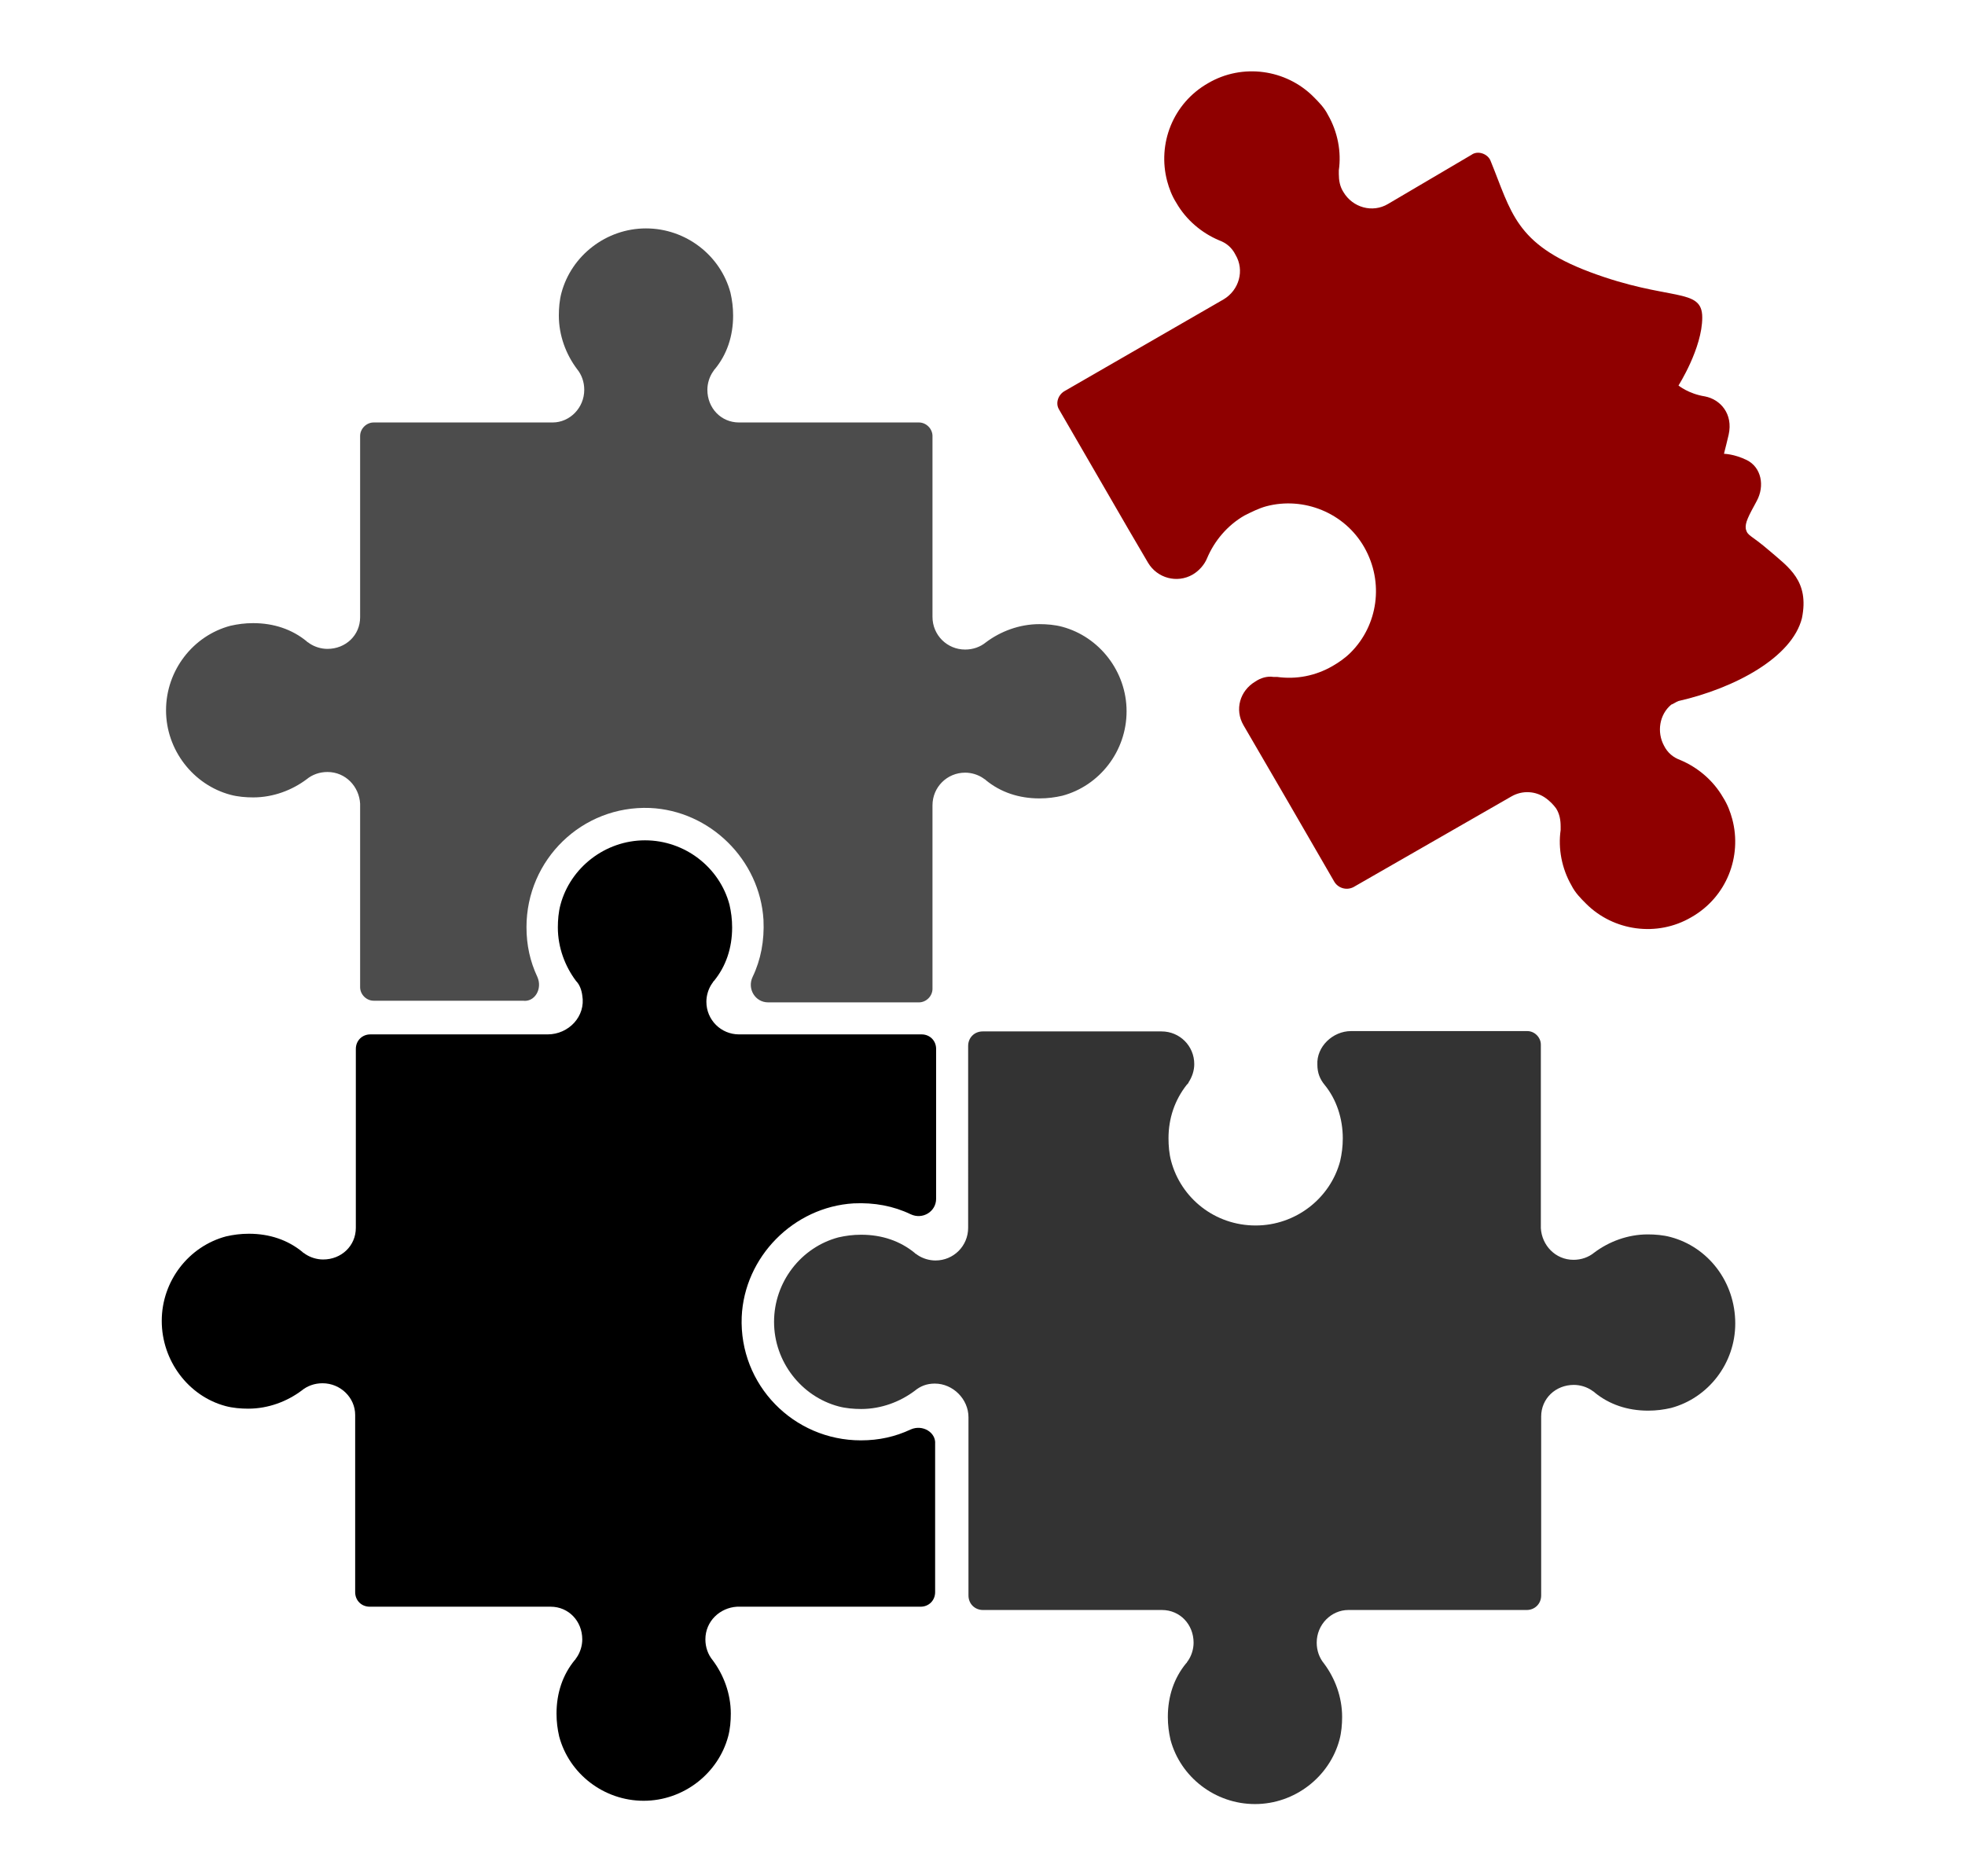
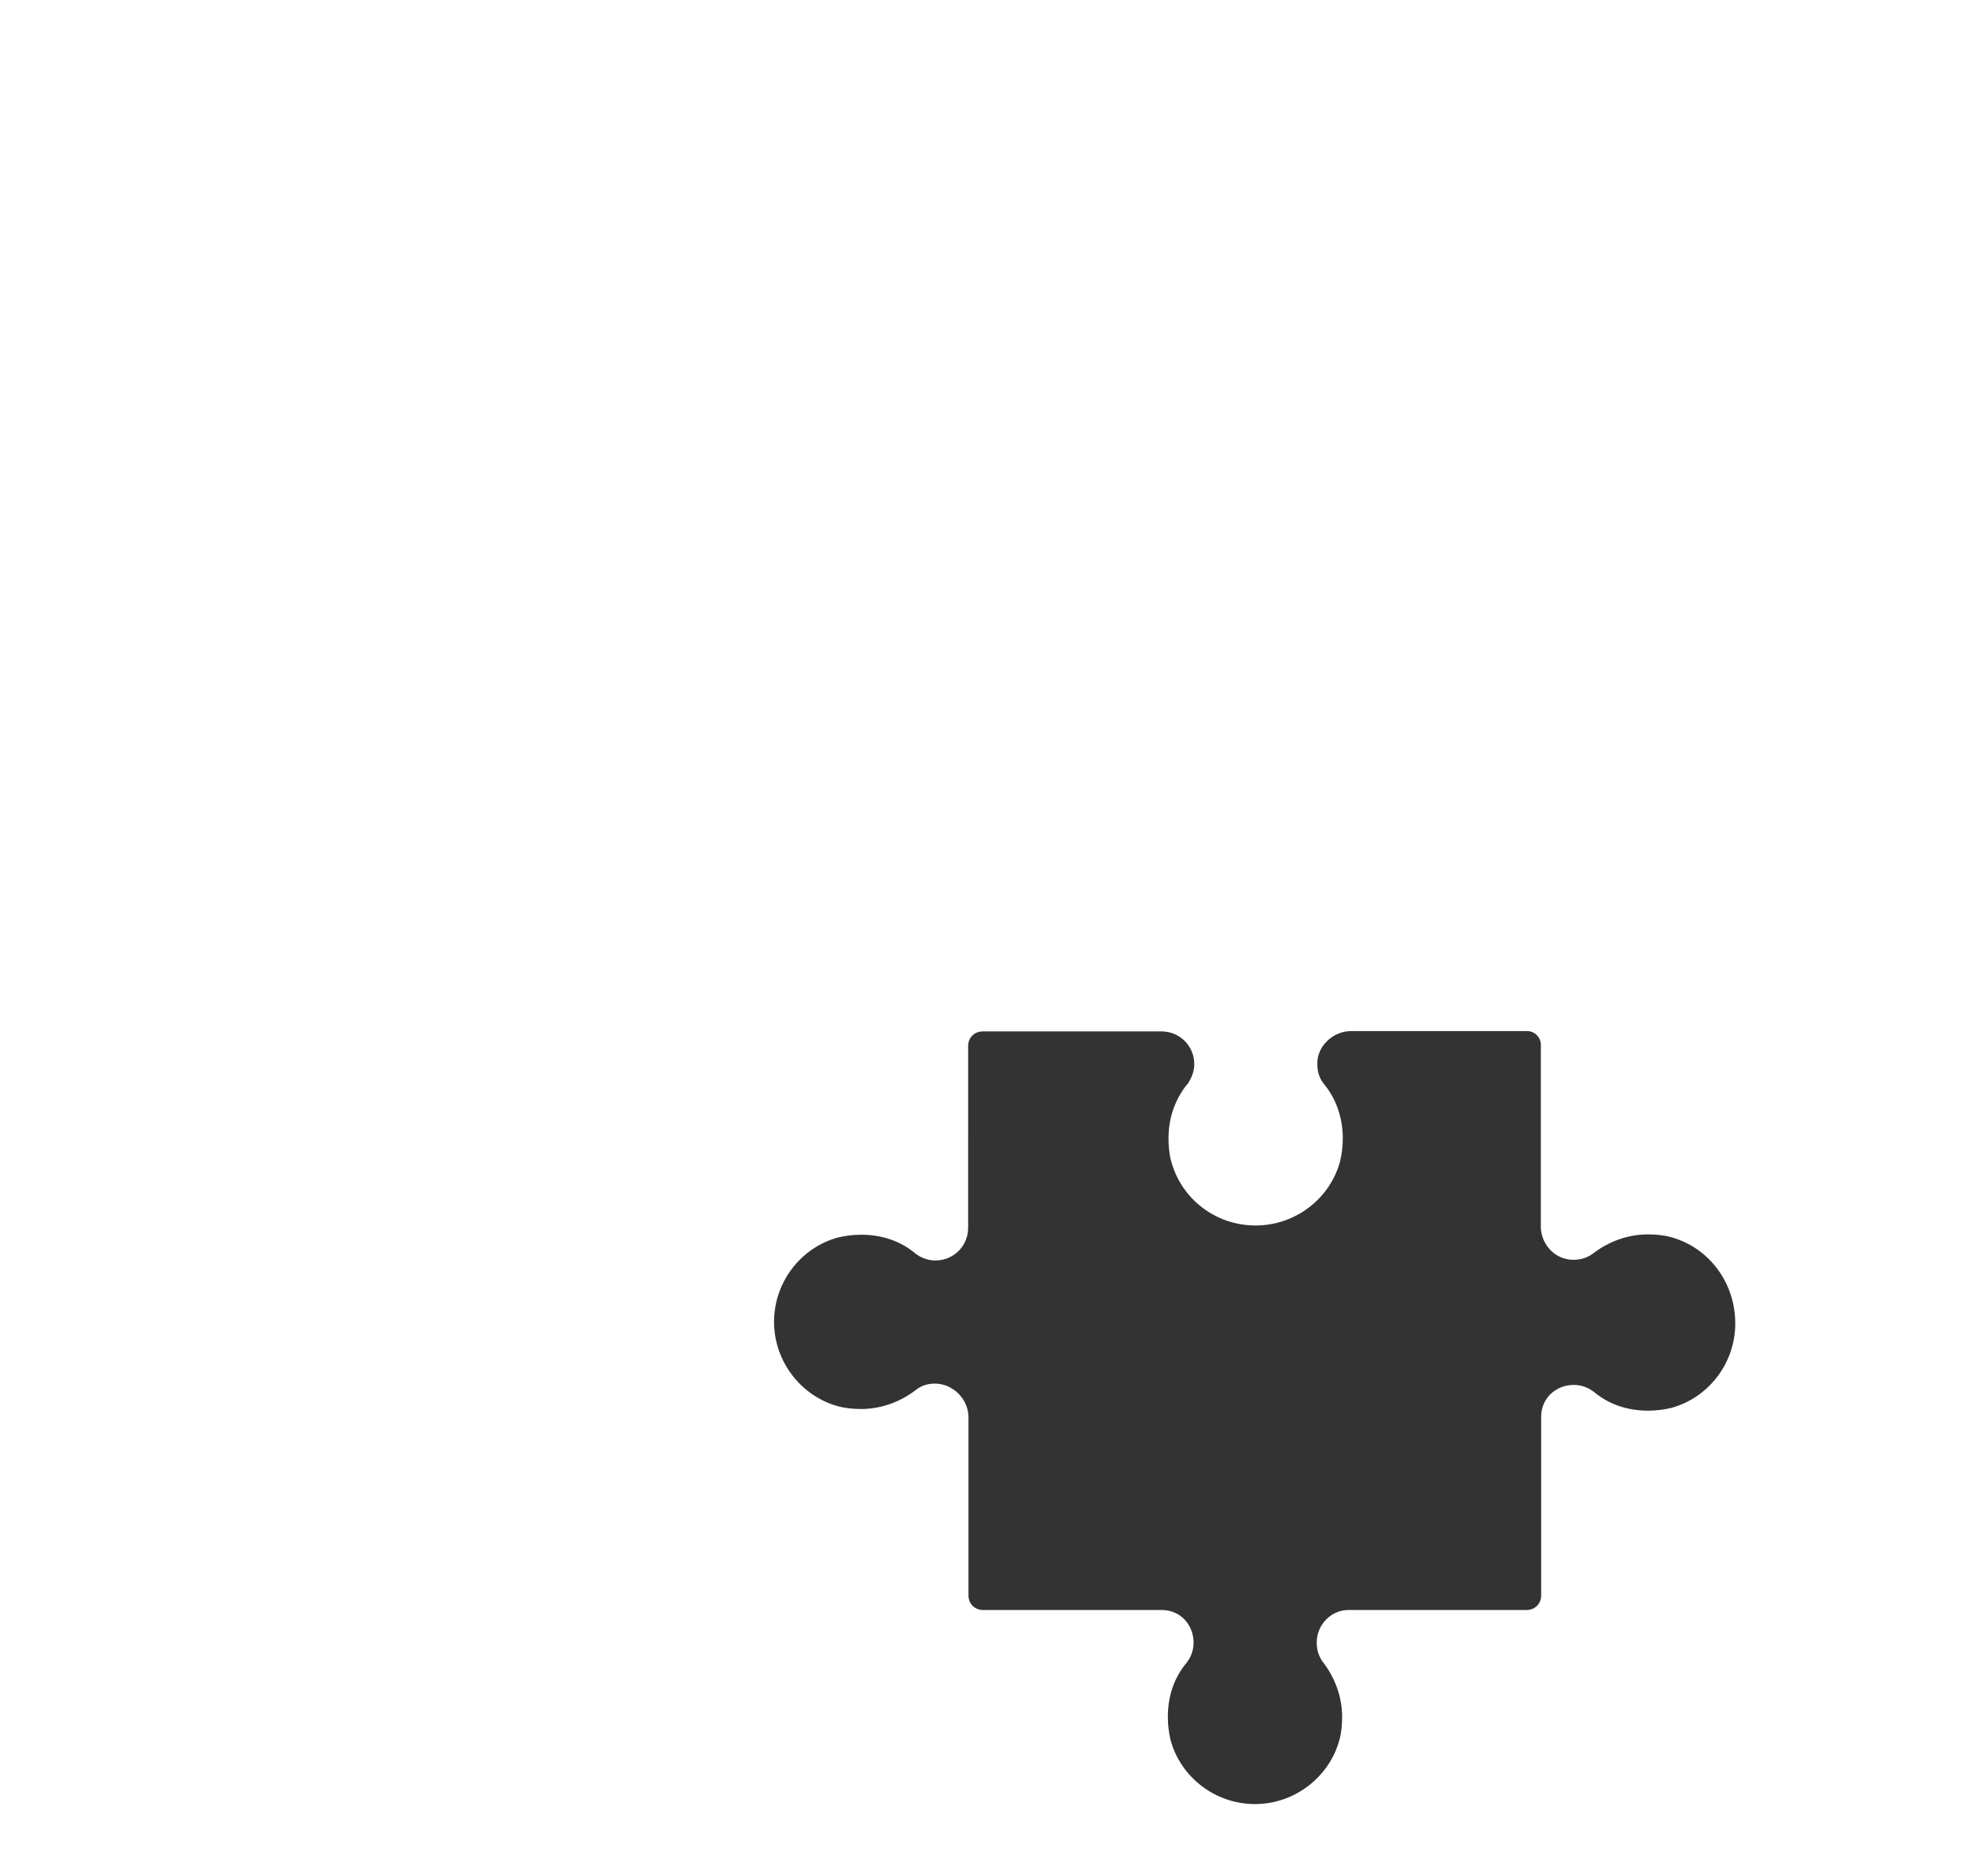
<svg xmlns="http://www.w3.org/2000/svg" version="1.1" id="Слой_1" x="0px" y="0px" viewBox="0 0 595.3 568.4" style="enable-background:new 0 0 595.3 568.4;" xml:space="preserve">
  <style type="text/css">
	.st0{fill:#4C4C4C;}
	.st1{fill:#8F0000;}
	.st2{fill:#333333;}
</style>
  <g id="_x31_">
-     <path d="M275.9,433.1c-4.7,2.2-9.6,3.3-15.1,3.3c-20.4,0-36.9-16.8-36.1-37.4c0.8-18.2,15.7-33.3,33.9-34.4   c6.3-0.3,12.1,0.8,17.3,3.3c3.6,1.7,7.7-0.8,7.7-4.7v-45.4c0-2.5-1.9-4.4-4.4-4.4h-55.3c-5.5,0-9.9-4.4-9.9-9.9   c0-1.9,0.6-3.9,1.7-5.5c0.3-0.3,0.3-0.6,0.6-0.8c3.6-4.4,5.5-9.9,5.5-16.2c0-2.5-0.3-4.7-0.8-6.9c-3-11.3-13.5-19.5-25.6-19.5   c-12.1,0-22.6,8.3-25.6,19.5c-0.6,2.2-0.8,4.7-0.8,6.9c0,6.1,2.2,11.8,5.5,16.2c1.1,1.1,1.7,2.8,1.9,4.4   c1.1,6.3-4.1,11.8-10.5,11.8h-53.7c-2.5,0-4.4,1.9-4.4,4.4V372c0,5.5-4.4,9.6-9.9,9.6c-1.9,0-3.9-0.6-5.5-1.7   c-0.3-0.3-0.6-0.3-0.8-0.6c-4.4-3.6-9.9-5.5-16.2-5.5c-2.5,0-4.7,0.3-6.9,0.8c-11.3,3-19.5,13.5-19.5,25.6S57.1,423,68.3,426   c2.2,0.6,4.7,0.8,6.9,0.8c6.1,0,11.8-2.2,16.2-5.5c1.7-1.4,3.9-2.2,6.3-2.2c5.5,0,9.9,4.4,9.9,9.6v53.7c0,2.5,1.9,4.4,4.4,4.4h54.8   c5.5,0,9.6,4.4,9.6,9.9c0,1.9-0.6,3.9-1.7,5.5c-0.3,0.3-0.3,0.6-0.6,0.8c-3.6,4.4-5.5,9.9-5.5,16.2c0,2.5,0.3,4.7,0.8,6.9   c3,11.3,13.5,19.5,25.6,19.5c12.1,0,22.6-8.3,25.6-19.5c0.6-2.2,0.8-4.7,0.8-6.9c0-6.1-2.2-11.8-5.5-16.2c-1.4-1.7-2.2-3.9-2.2-6.3   c0-5.5,4.4-9.6,9.6-9.9h55.6c2.5,0,4.4-1.9,4.4-4.4v-44.9C283.6,434,279.5,431.5,275.9,433.1z" />
-     <path class="st0" d="M162.8,296c-2.2-4.7-3.3-9.6-3.3-15.1c0-20.4,16.8-36.9,37.4-36.1c18.2,0.8,33.3,15.7,34.4,33.9   c0.3,6.3-0.8,12.1-3.3,17.3c-1.7,3.6,0.8,7.7,4.7,7.7c13.2,0,36.3,0,45.7,0c2.2,0,4.1-1.9,4.1-4.1V244c0-5.5,4.4-9.9,9.9-9.9   c1.9,0,3.9,0.6,5.5,1.7c0.3,0.3,0.6,0.3,0.8,0.6c4.4,3.6,9.9,5.5,16.2,5.5c2.5,0,4.7-0.3,6.9-0.8c11.3-3,19.5-13.5,19.5-25.6   c0-12.1-8.3-22.6-19.5-25.6c-2.2-0.6-4.7-0.8-6.9-0.8c-6.1,0-11.8,2.2-16.2,5.5c-1.7,1.4-3.9,2.2-6.3,2.2c-5.5,0-9.9-4.4-9.9-9.9   v-54.8c0-2.2-1.9-4.1-4.1-4.1h-54.5c-5.5,0-9.6-4.4-9.6-9.9c0-1.9,0.6-3.9,1.7-5.5c0.3-0.3,0.3-0.6,0.6-0.8   c3.6-4.4,5.5-9.9,5.5-16.2c0-2.5-0.3-4.7-0.8-6.9c-3-11.3-13.5-19.5-25.6-19.5c-12.1,0-22.6,8.3-25.6,19.5   c-0.6,2.2-0.8,4.7-0.8,6.9c0,6.1,2.2,11.8,5.5,16.2c1.4,1.7,2.2,3.9,2.2,6.3c0,5.5-4.4,9.9-9.6,9.9h-54.2c-2.2,0-4.1,1.9-4.1,4.1   V187c0,5.5-4.4,9.6-9.9,9.6c-1.9,0-3.9-0.6-5.5-1.7c-0.3-0.3-0.6-0.3-0.8-0.6c-4.4-3.6-9.9-5.5-16.2-5.5c-2.5,0-4.7,0.3-6.9,0.8   c-11.3,3-19.5,13.5-19.5,25.6s8.3,22.6,19.5,25.6c2.2,0.6,4.7,0.8,6.9,0.8c6.1,0,11.8-2.2,16.2-5.5c1.7-1.4,3.9-2.2,6.3-2.2   c5.5,0,9.6,4.4,9.9,9.6v55.6c0,2.2,1.9,4.1,4.1,4.1h45.2C162,303.7,164.4,299.6,162.8,296z" />
-     <path class="st1" d="M536.1,166.9c-5.8-5-6.6-4.4-7.2-6.6c-0.3-1.9,0.8-3.9,3.3-8.5s1.4-10.2-3-12.4c-3.9-1.9-6.9-1.9-6.9-1.9   c0-0.3,0.3-1.1,1.4-5.8c1.4-6.3-2.5-10.7-7.2-11.6c-5-0.8-8-3.3-8-3.3s7.2-11.3,7.2-20.6s-9.9-4.7-34.1-13.8   c-22.6-8.5-23.7-18.2-30-33.6c-0.8-2.2-3.9-3.3-5.8-1.9l-25.3,14.9c-4.7,2.8-10.7,1.1-13.5-3.6c-1.1-1.7-1.4-3.6-1.4-5.5   c0-0.3,0-0.6,0-1.1c0.8-5.5-0.3-11.6-3.3-16.8c-1.1-2.2-2.8-3.9-4.4-5.5c-8.3-8.3-21.5-10.2-31.9-4.1   c-10.7,6.1-15.4,18.4-12.4,29.7c0.6,2.2,1.4,4.4,2.8,6.6c3,5.2,7.7,9.1,12.9,11.3c2.2,0.8,3.9,2.2,5,4.4c2.8,4.7,1.1,10.7-3.6,13.5   l-48.2,27.8c-1.9,1.1-2.8,3.6-1.7,5.5l21.2,36.6l0,0l5.8,9.9c2.8,4.7,8.8,6.3,13.5,3.6c1.9-1.1,3.6-3,4.4-5   c2.2-5.2,6.1-9.9,11.3-12.9c2.2-1.1,4.4-2.2,6.6-2.8c11.3-3,23.7,1.9,29.7,12.4c6.1,10.7,4.1,23.7-4.1,31.9c-1.7,1.7-3.6,3-5.5,4.1   c-5.2,3-11,4.1-16.8,3.3c-0.3,0-0.6,0-1.1,0c-1.9-0.3-3.9,0.3-5.5,1.4c-4.7,2.8-6.3,8.5-3.6,13.2c3.6,6.1,22.9,39.4,27.5,47.4   c1.1,1.9,3.6,2.8,5.8,1.7l47.9-27.5c3.3-1.9,7.4-1.7,10.5,0.6c1.1,0.8,2.2,1.9,3,3c1.1,1.7,1.4,3.6,1.4,5.5c0,0.3,0,0.6,0,1.1   c-0.8,5.5,0.3,11.6,3.3,16.8c1.1,2.2,2.8,3.9,4.4,5.5c8.3,8.3,21.5,10.2,31.9,4.1c10.7-6.1,15.4-18.4,12.4-29.7   c-0.6-2.2-1.4-4.4-2.8-6.6c-3-5.2-7.7-9.1-12.9-11.3c-2.2-0.8-3.9-2.2-5-4.4c-2.2-4.1-1.4-9.4,2.2-12.4c0.8-0.3,1.4-0.8,2.2-1.1   c17.1-3.9,34.4-13.2,37.4-25.1C548.2,176,541.9,171.9,536.1,166.9z" />
    <path class="st2" d="M506.1,374.8c-2.2-0.6-4.7-0.8-6.9-0.8c-6.1,0-11.8,2.2-16.2,5.5c-1.7,1.4-3.9,2.2-6.3,2.2   c-5.5,0-9.6-4.4-9.9-9.6v-55.6c0-2.2-1.9-4.1-4.1-4.1h-53.4c-5.5,0-10.5,4.7-10.2,10.2c0,2.5,0.8,4.4,2.2,6.1   c3.6,4.4,5.5,10.2,5.5,16.2c0,2.5-0.3,4.7-0.8,6.9c-3,11.3-13.5,19.5-25.6,19.5c-12.4,0-22.6-8.3-25.6-19.5   c-0.6-2.2-0.8-4.7-0.8-6.9c0-6.1,1.9-11.6,5.5-16.2c0.3-0.3,0.6-0.6,0.6-0.8c1.1-1.7,1.7-3.6,1.7-5.5c0-5.5-4.4-9.9-9.9-9.9   c-6.6,0-6.9,0-8.8,0h-45.4c-2.5,0-4.4,1.9-4.4,4.4V372c0,5.5-4.4,9.9-9.9,9.9c-1.9,0-3.9-0.6-5.5-1.7c-0.3-0.3-0.6-0.3-0.8-0.6   c-4.4-3.6-9.9-5.5-16.2-5.5c-2.5,0-4.7,0.3-6.9,0.8c-11.3,3-19.5,13.5-19.5,25.6s8.3,22.6,19.5,25.6c2.2,0.6,4.7,0.8,6.9,0.8   c6.1,0,11.8-2.2,16.2-5.5c1.7-1.4,3.6-2.2,6.1-2.2c5.5,0,10.2,4.7,10.2,10.2v54c0,2.5,1.9,4.4,4.4,4.4h54.2c5.5,0,9.6,4.4,9.6,9.9   c0,1.9-0.6,3.9-1.7,5.5c-0.3,0.3-0.3,0.6-0.6,0.8c-3.6,4.4-5.5,9.9-5.5,16.2c0,2.5,0.3,4.7,0.8,6.9c3,11.3,13.5,19.5,25.6,19.5   c12.1,0,22.6-8.3,25.6-19.5c0.6-2.2,0.8-4.7,0.8-6.9c0-6.1-2.2-11.8-5.5-16.2c-1.4-1.7-2.2-3.9-2.2-6.3c0-5.5,4.4-9.9,9.6-9.9h54   c2.5,0,4.4-1.9,4.4-4.4v-54.2c0-5.5,4.4-9.6,9.9-9.6c1.9,0,3.9,0.6,5.5,1.7c0.3,0.3,0.6,0.3,0.8,0.6c4.4,3.6,9.9,5.5,16.2,5.5   c2.5,0,4.7-0.3,6.9-0.8c11.3-3,19.5-13.5,19.5-25.6C525.7,388.3,517.4,377.8,506.1,374.8z" />
  </g>
</svg>